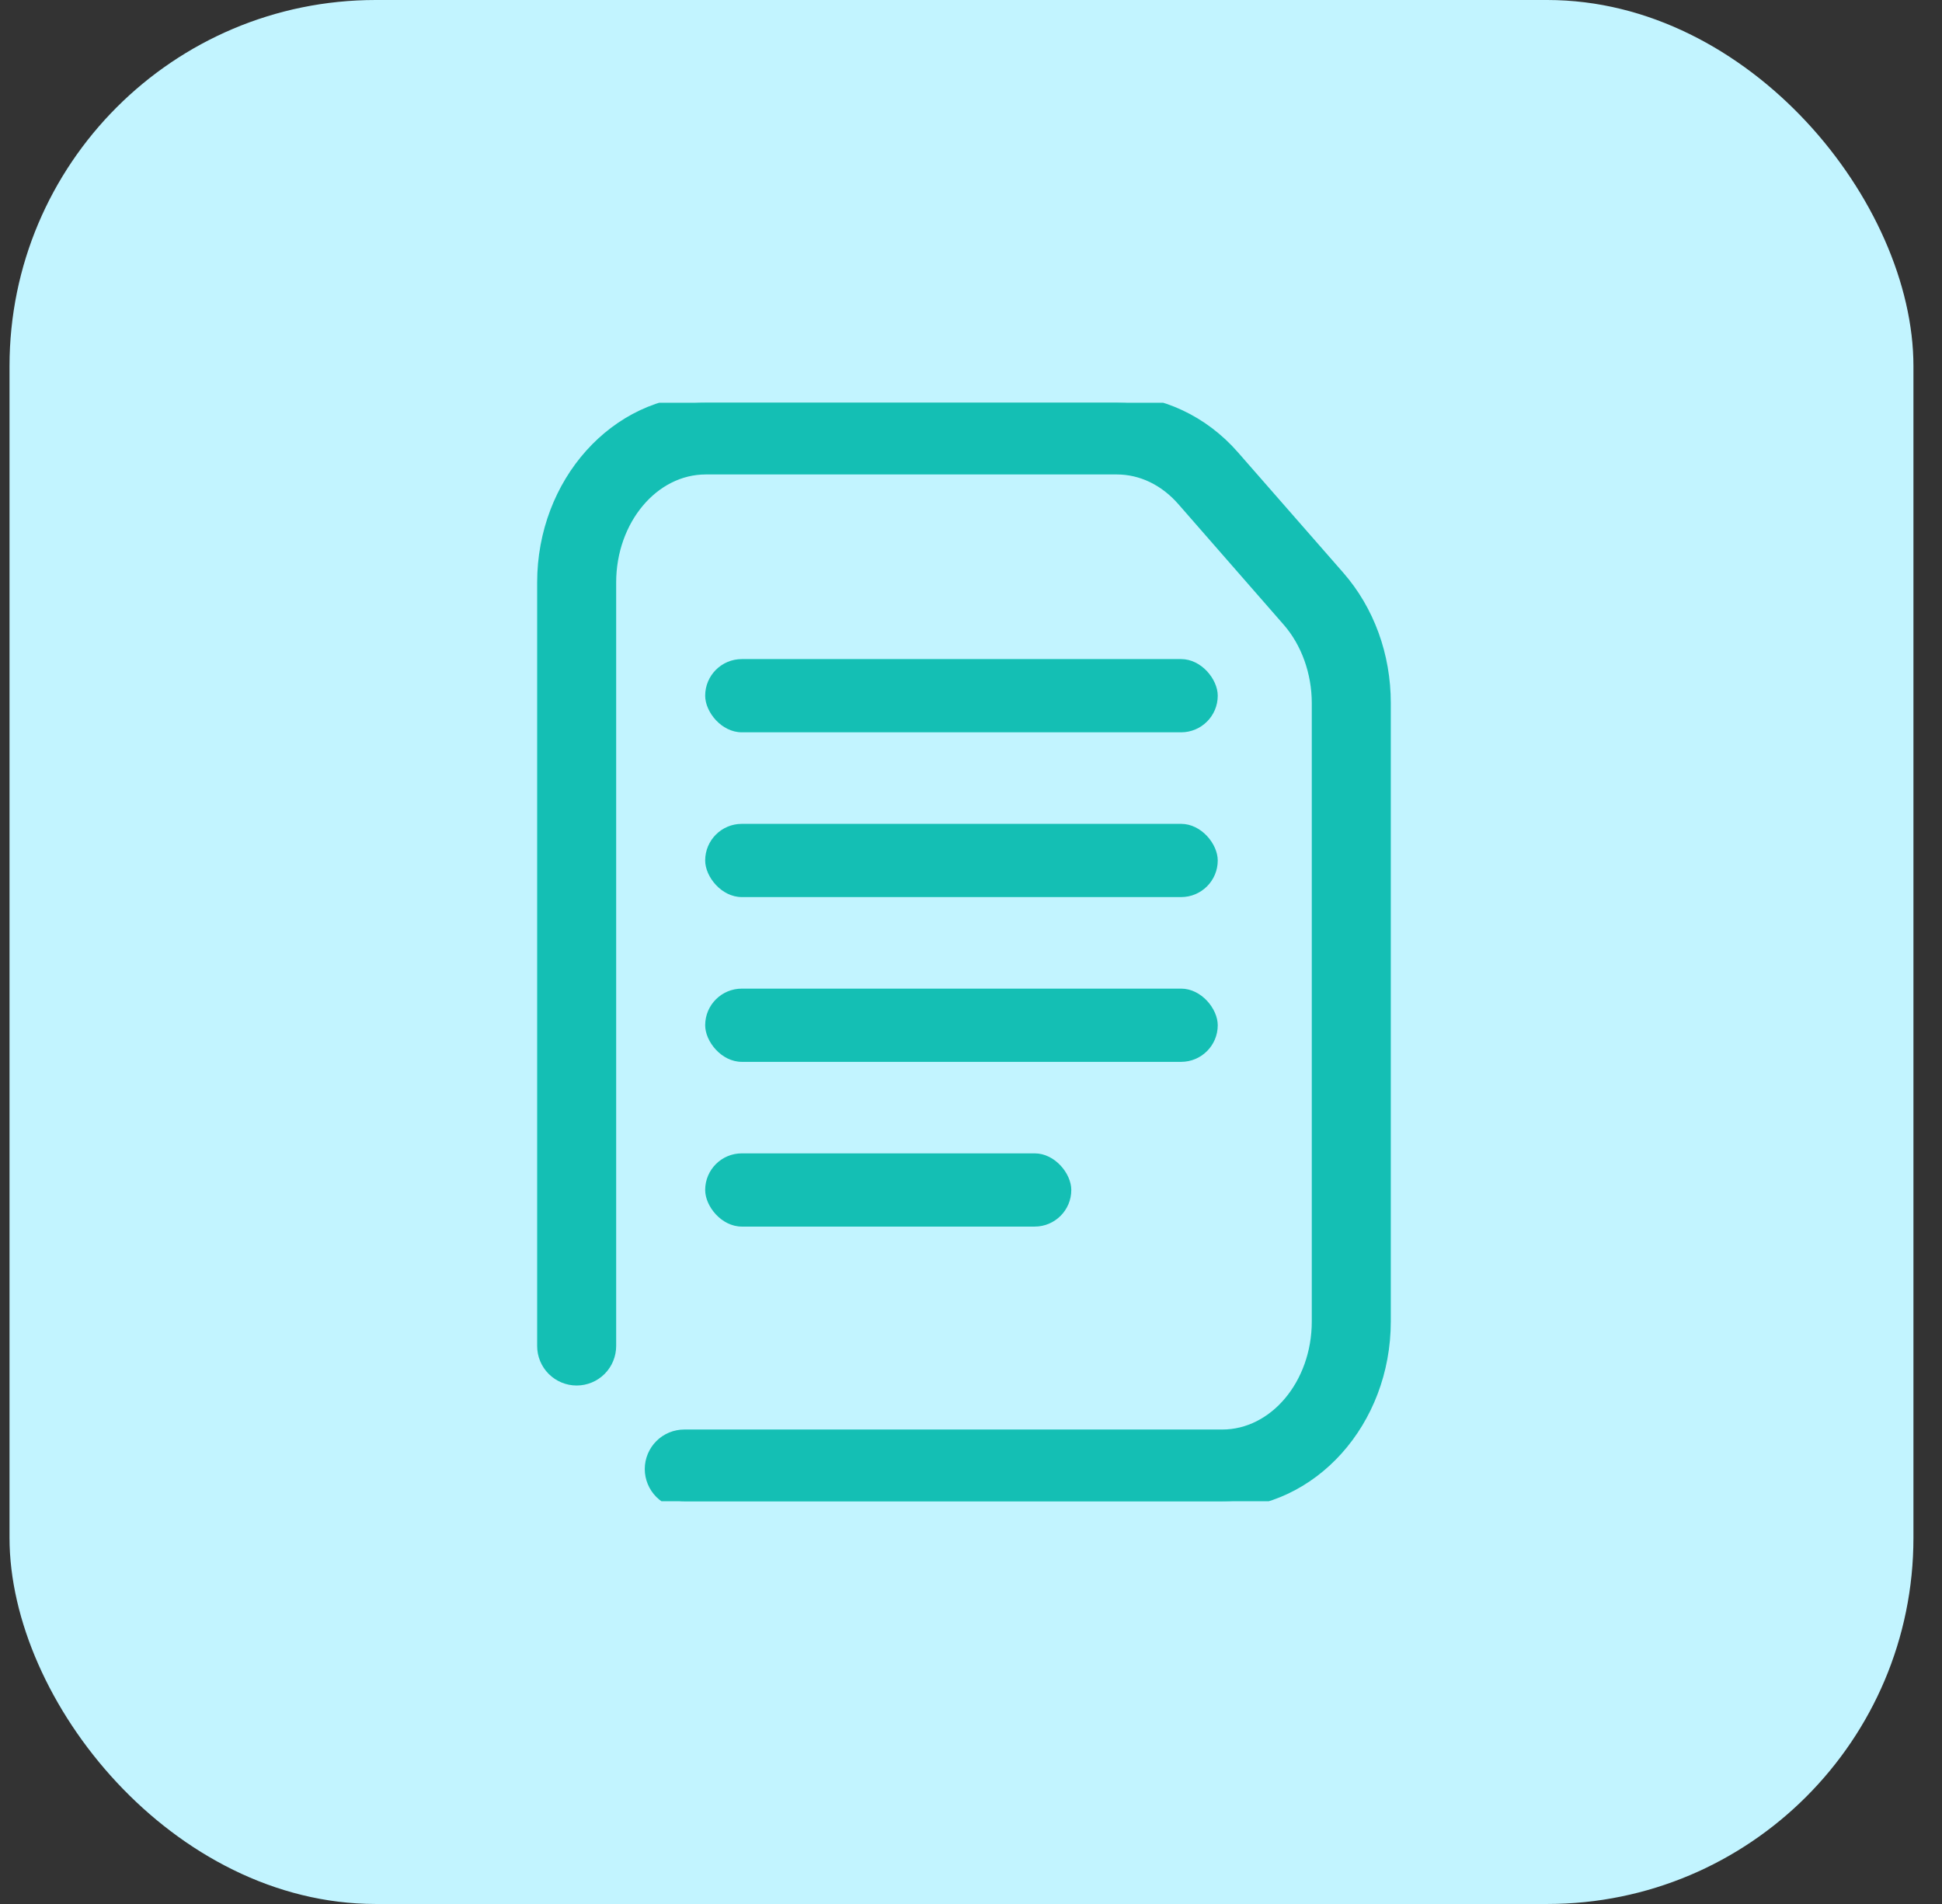
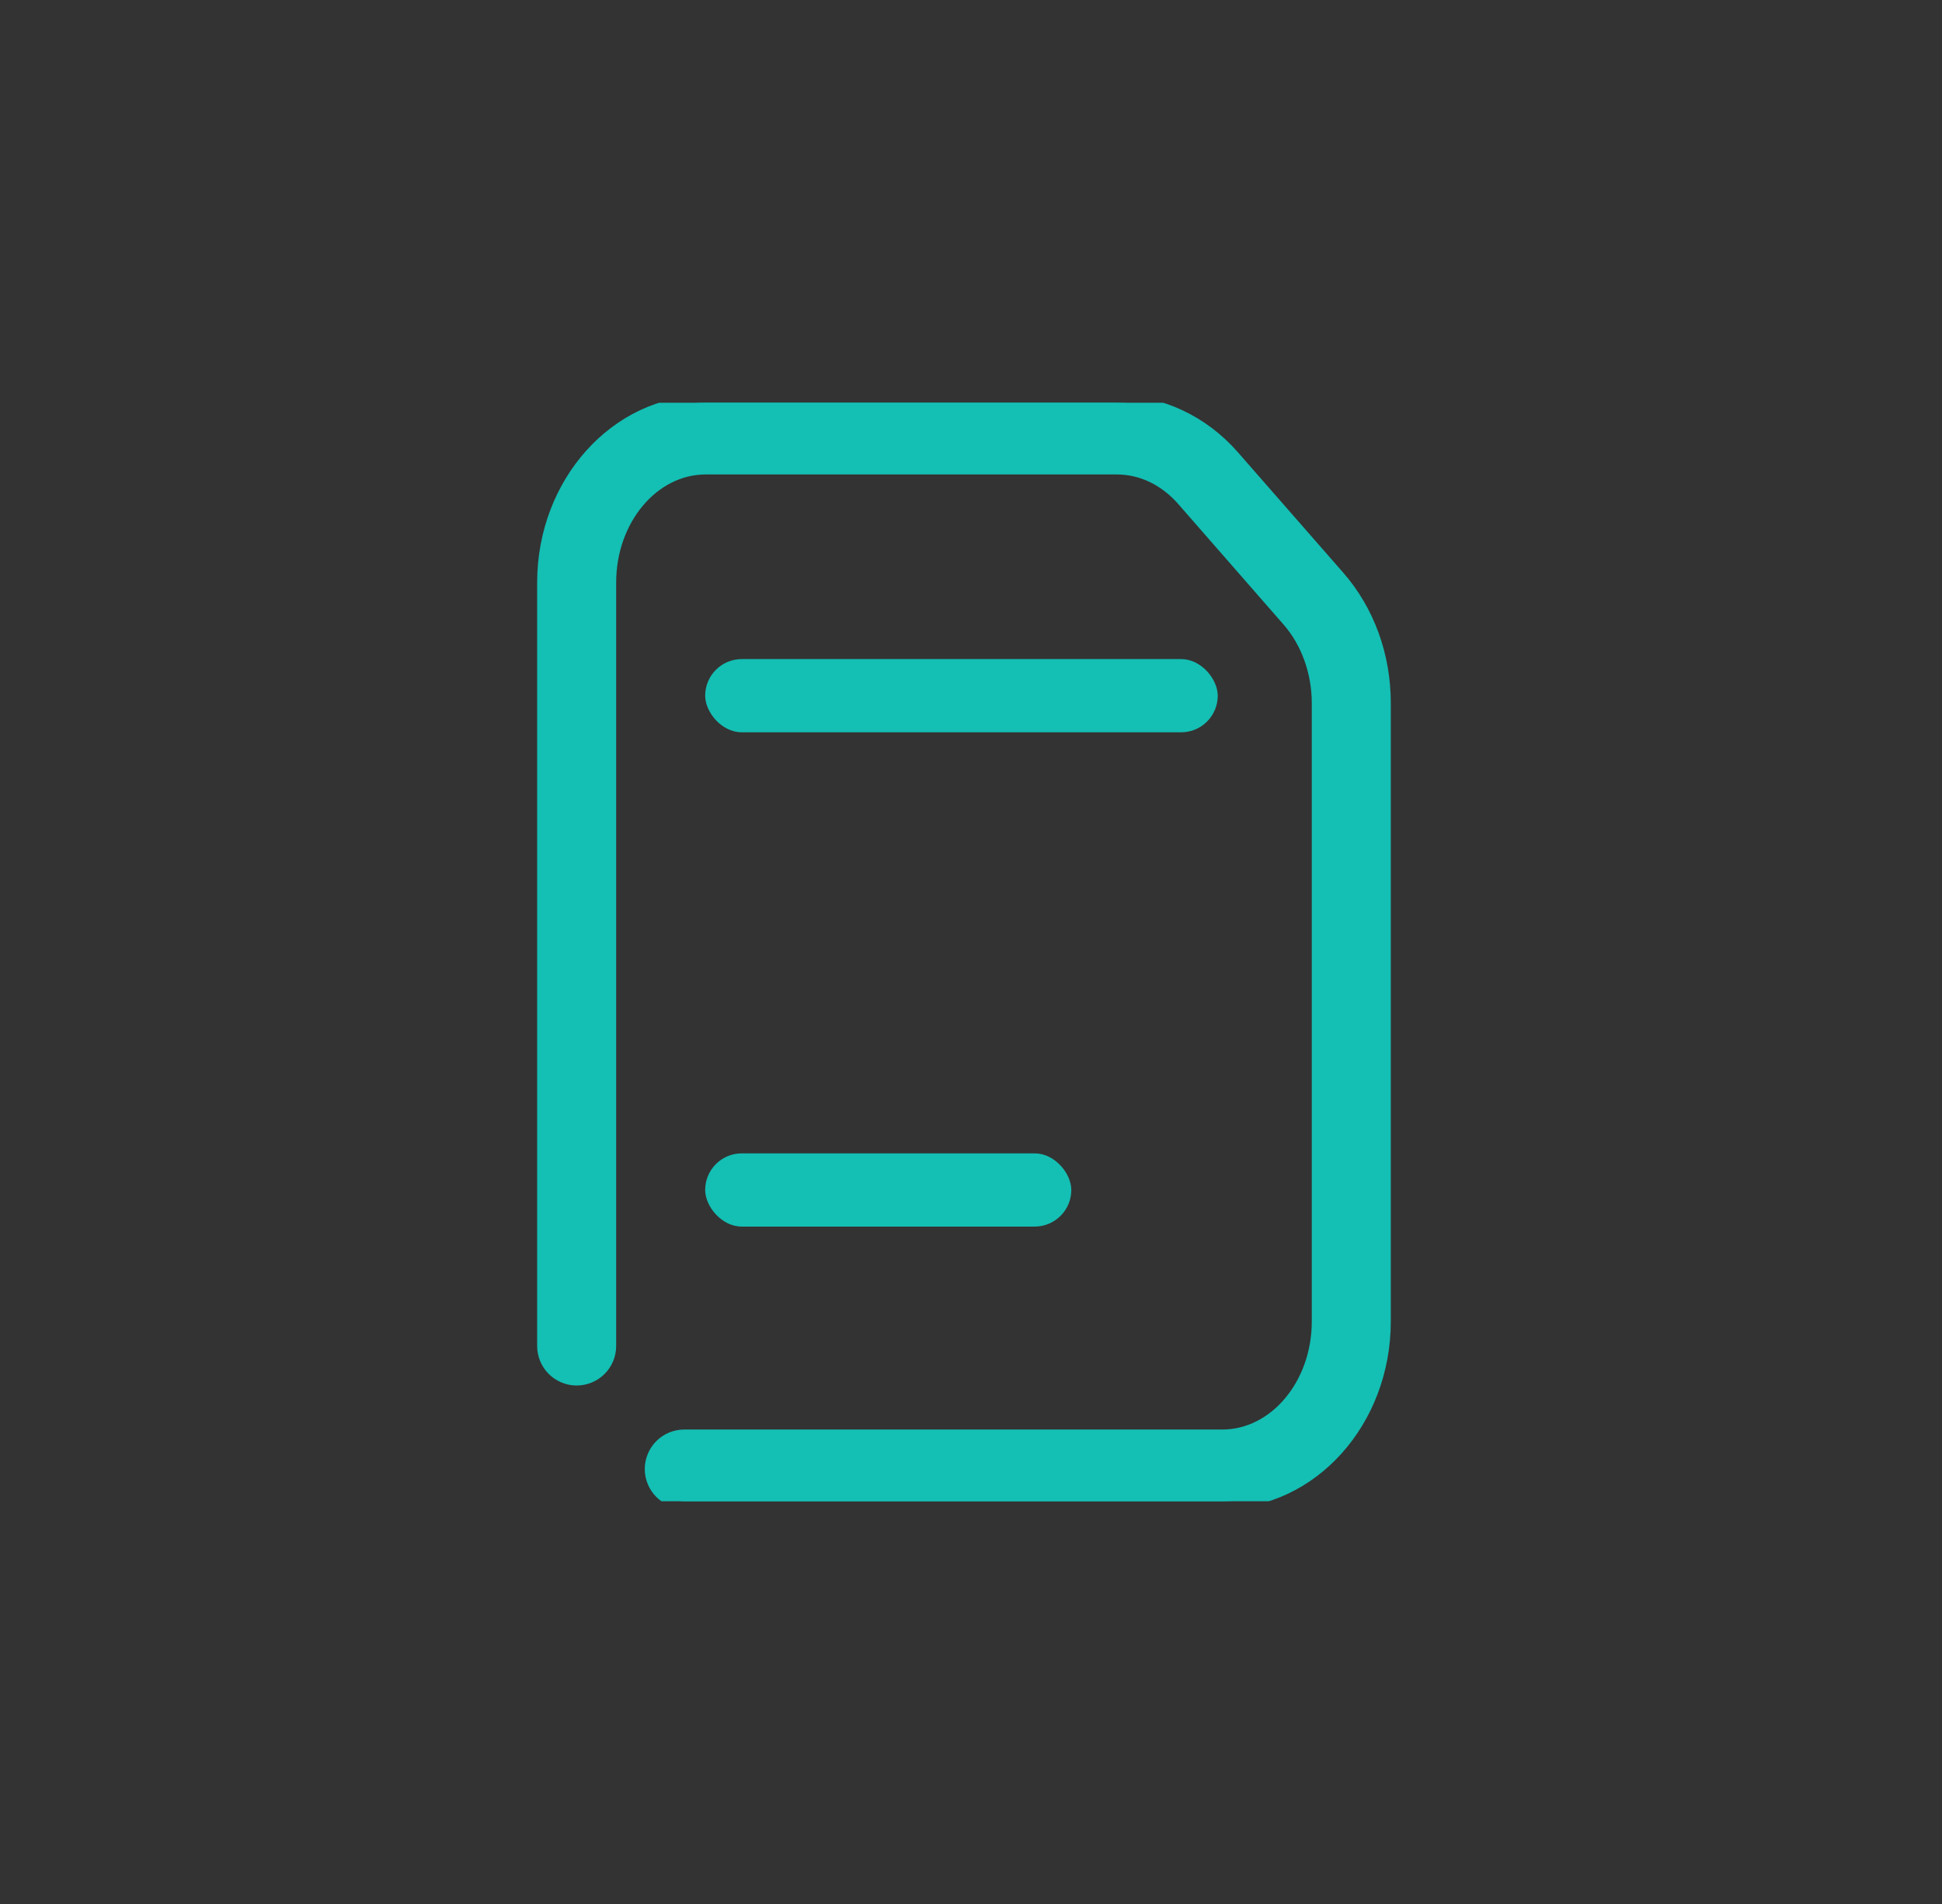
<svg xmlns="http://www.w3.org/2000/svg" width="51" height="50" viewBox="0 0 51 50" fill="none">
  <rect x="0" y="0" width="51" height="50" fill="#333333" stroke="none" />
-   <rect x="0.25" width="50" height="50" rx="9.615" fill="#C2F4FF" />
  <g clip-path="url(#clip0_160_11363)">
    <path d="M32.097 39.423H17.971C17.746 39.423 17.531 39.334 17.373 39.176C17.215 39.017 17.125 38.802 17.125 38.578C17.125 38.354 17.215 38.139 17.373 37.98C17.531 37.822 17.746 37.733 17.971 37.733H32.097C33.5 37.733 34.642 36.373 34.642 34.702V18.465C34.642 17.646 34.356 16.85 33.858 16.28L31.09 13.112C30.613 12.566 29.987 12.267 29.329 12.267H18.534C17.131 12.267 15.989 13.627 15.989 15.298V35.347C15.989 35.571 15.9 35.786 15.742 35.944C15.583 36.103 15.368 36.192 15.144 36.192C14.92 36.192 14.705 36.103 14.546 35.944C14.388 35.786 14.299 35.571 14.299 35.347V15.298C14.299 12.695 16.199 10.577 18.534 10.577H29.329C30.465 10.577 31.57 11.096 32.362 12.001L35.13 15.165C35.905 16.051 36.332 17.222 36.332 18.462V34.702C36.332 37.305 34.433 39.423 32.097 39.423Z" fill="#14BFB4" stroke="#14BFB4" stroke-width="0.385" />
    <rect x="18.519" y="17.308" width="13.461" height="1.923" rx="0.962" fill="#14BFB4" />
-     <rect x="18.519" y="21.635" width="13.461" height="1.923" rx="0.962" fill="#14BFB4" />
-     <rect x="18.519" y="25.962" width="13.461" height="1.923" rx="0.962" fill="#14BFB4" />
    <rect x="18.519" y="30.288" width="9.615" height="1.923" rx="0.962" fill="#14BFB4" />
  </g>
  <defs>
    <clipPath id="clip0_160_11363">
      <rect width="28.846" height="28.846" fill="white" transform="translate(10.827 10.577)" />
    </clipPath>
  </defs>
</svg>